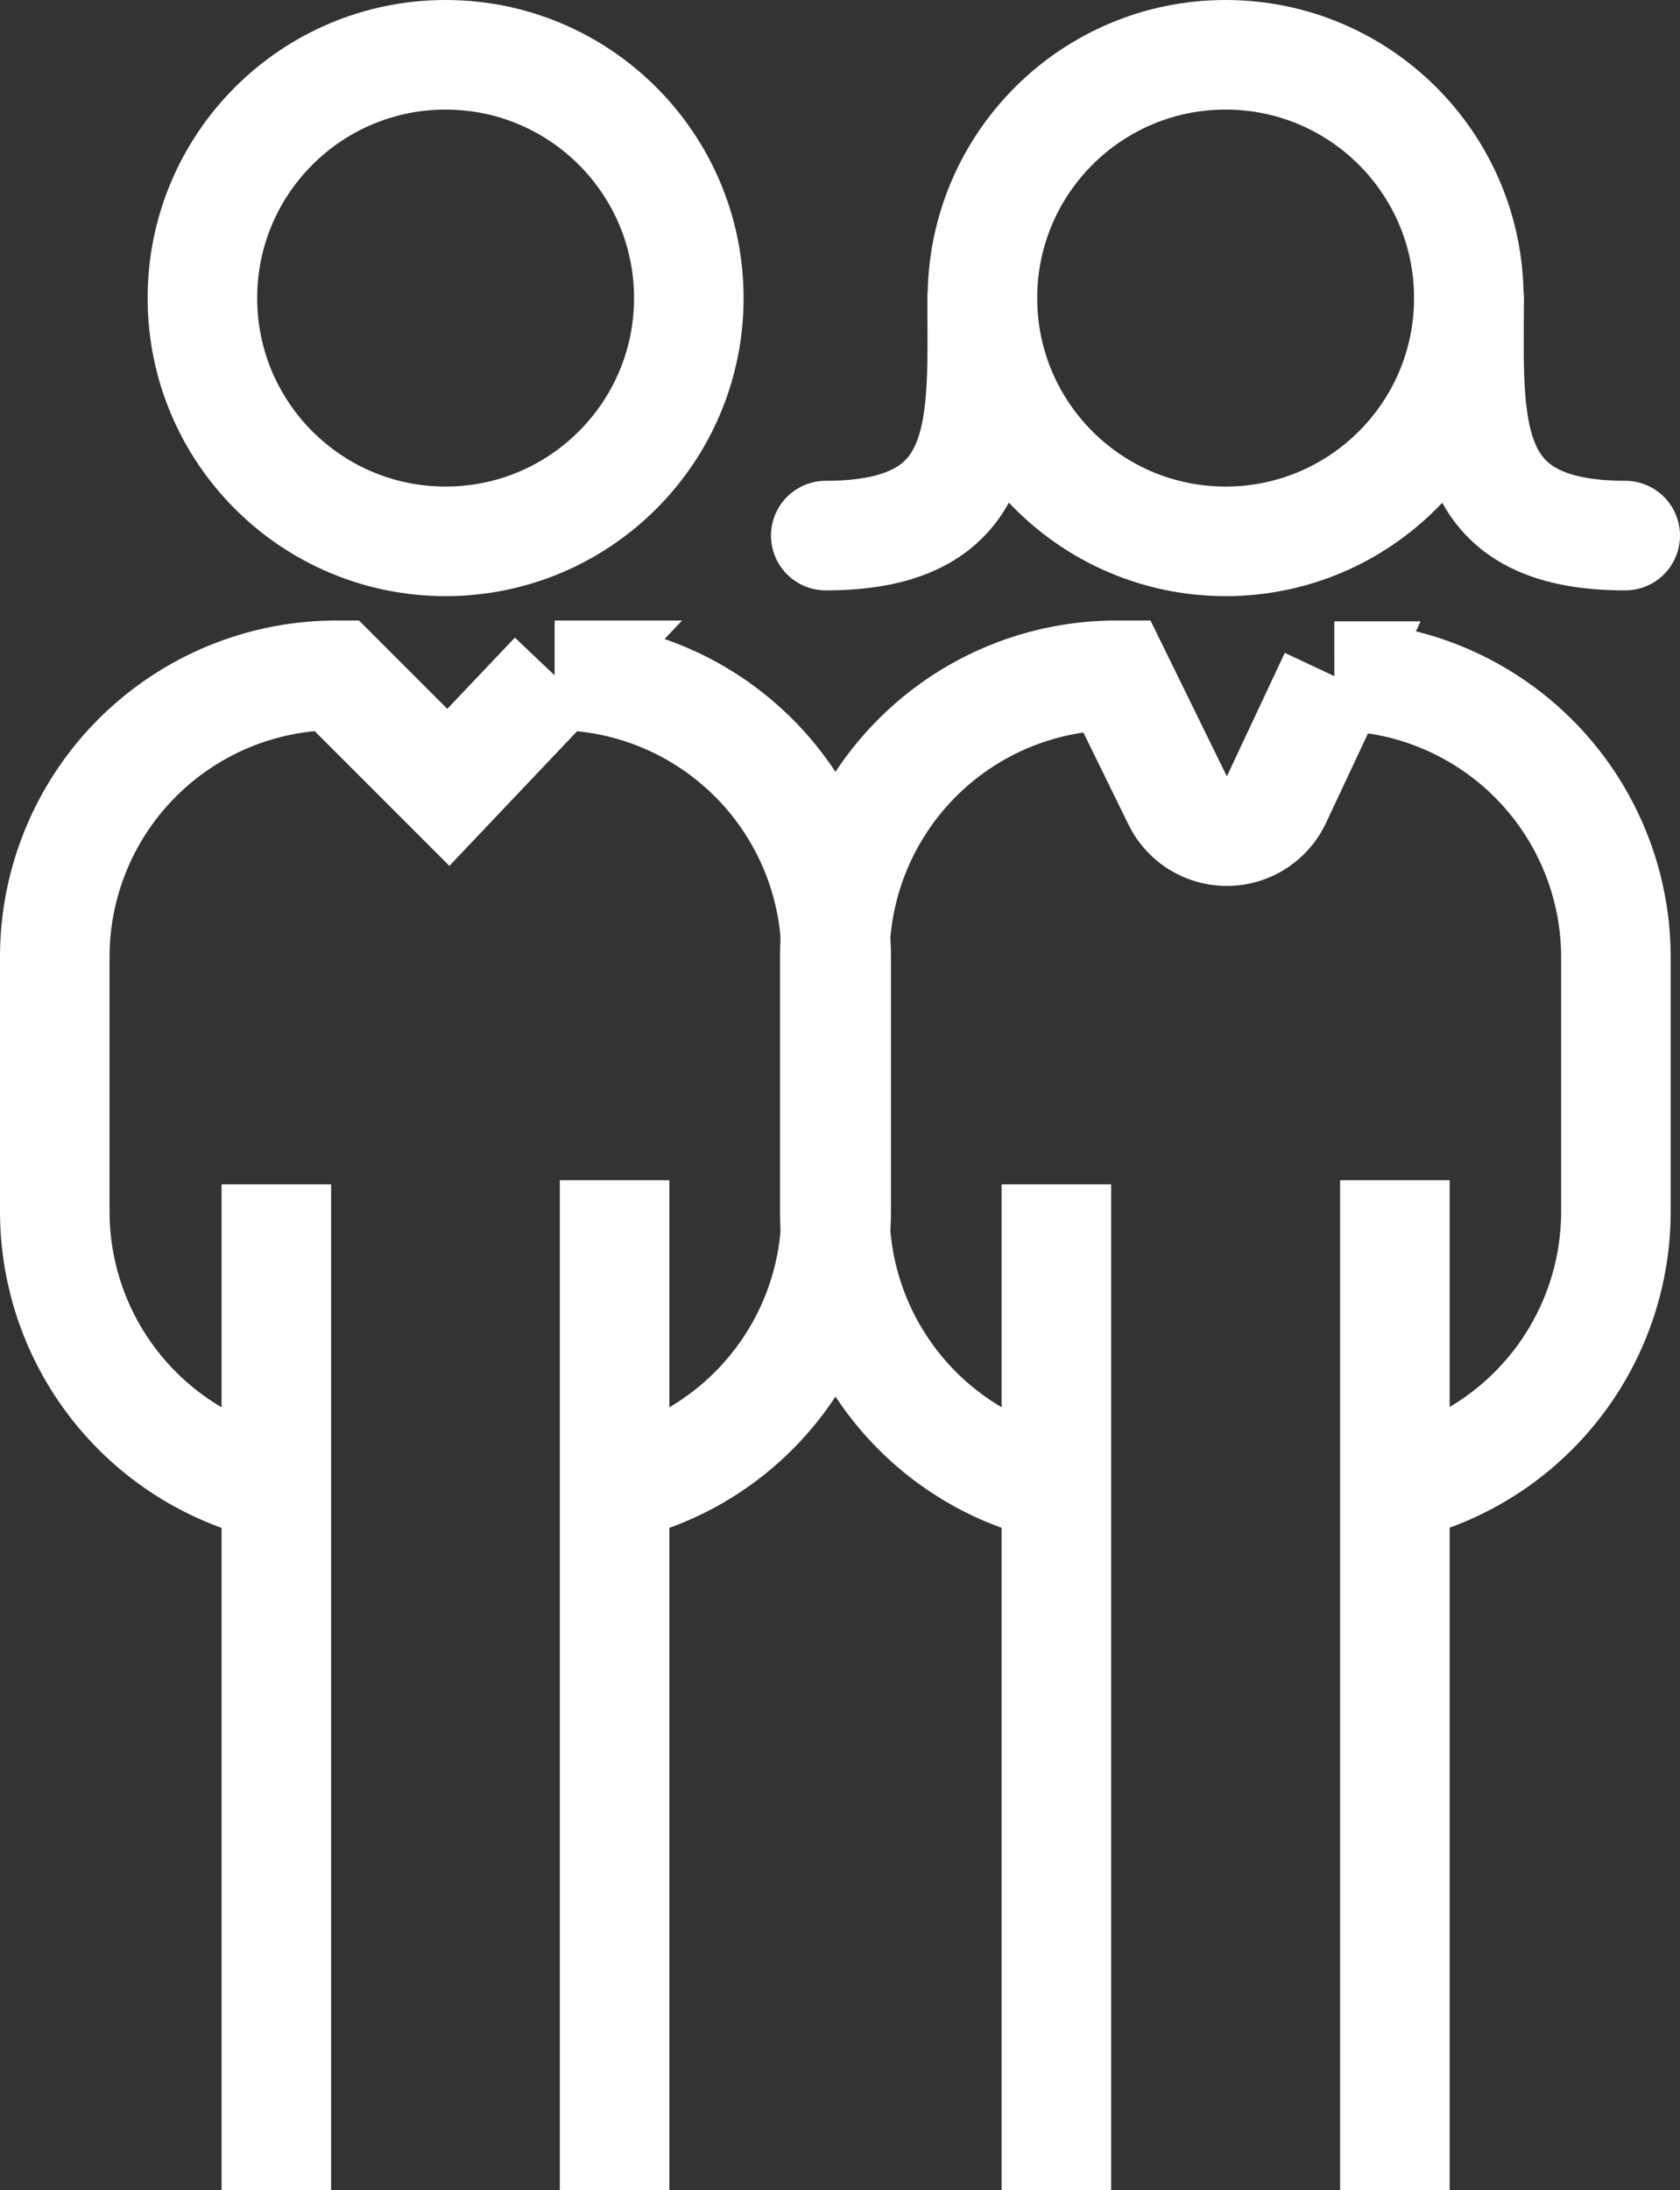
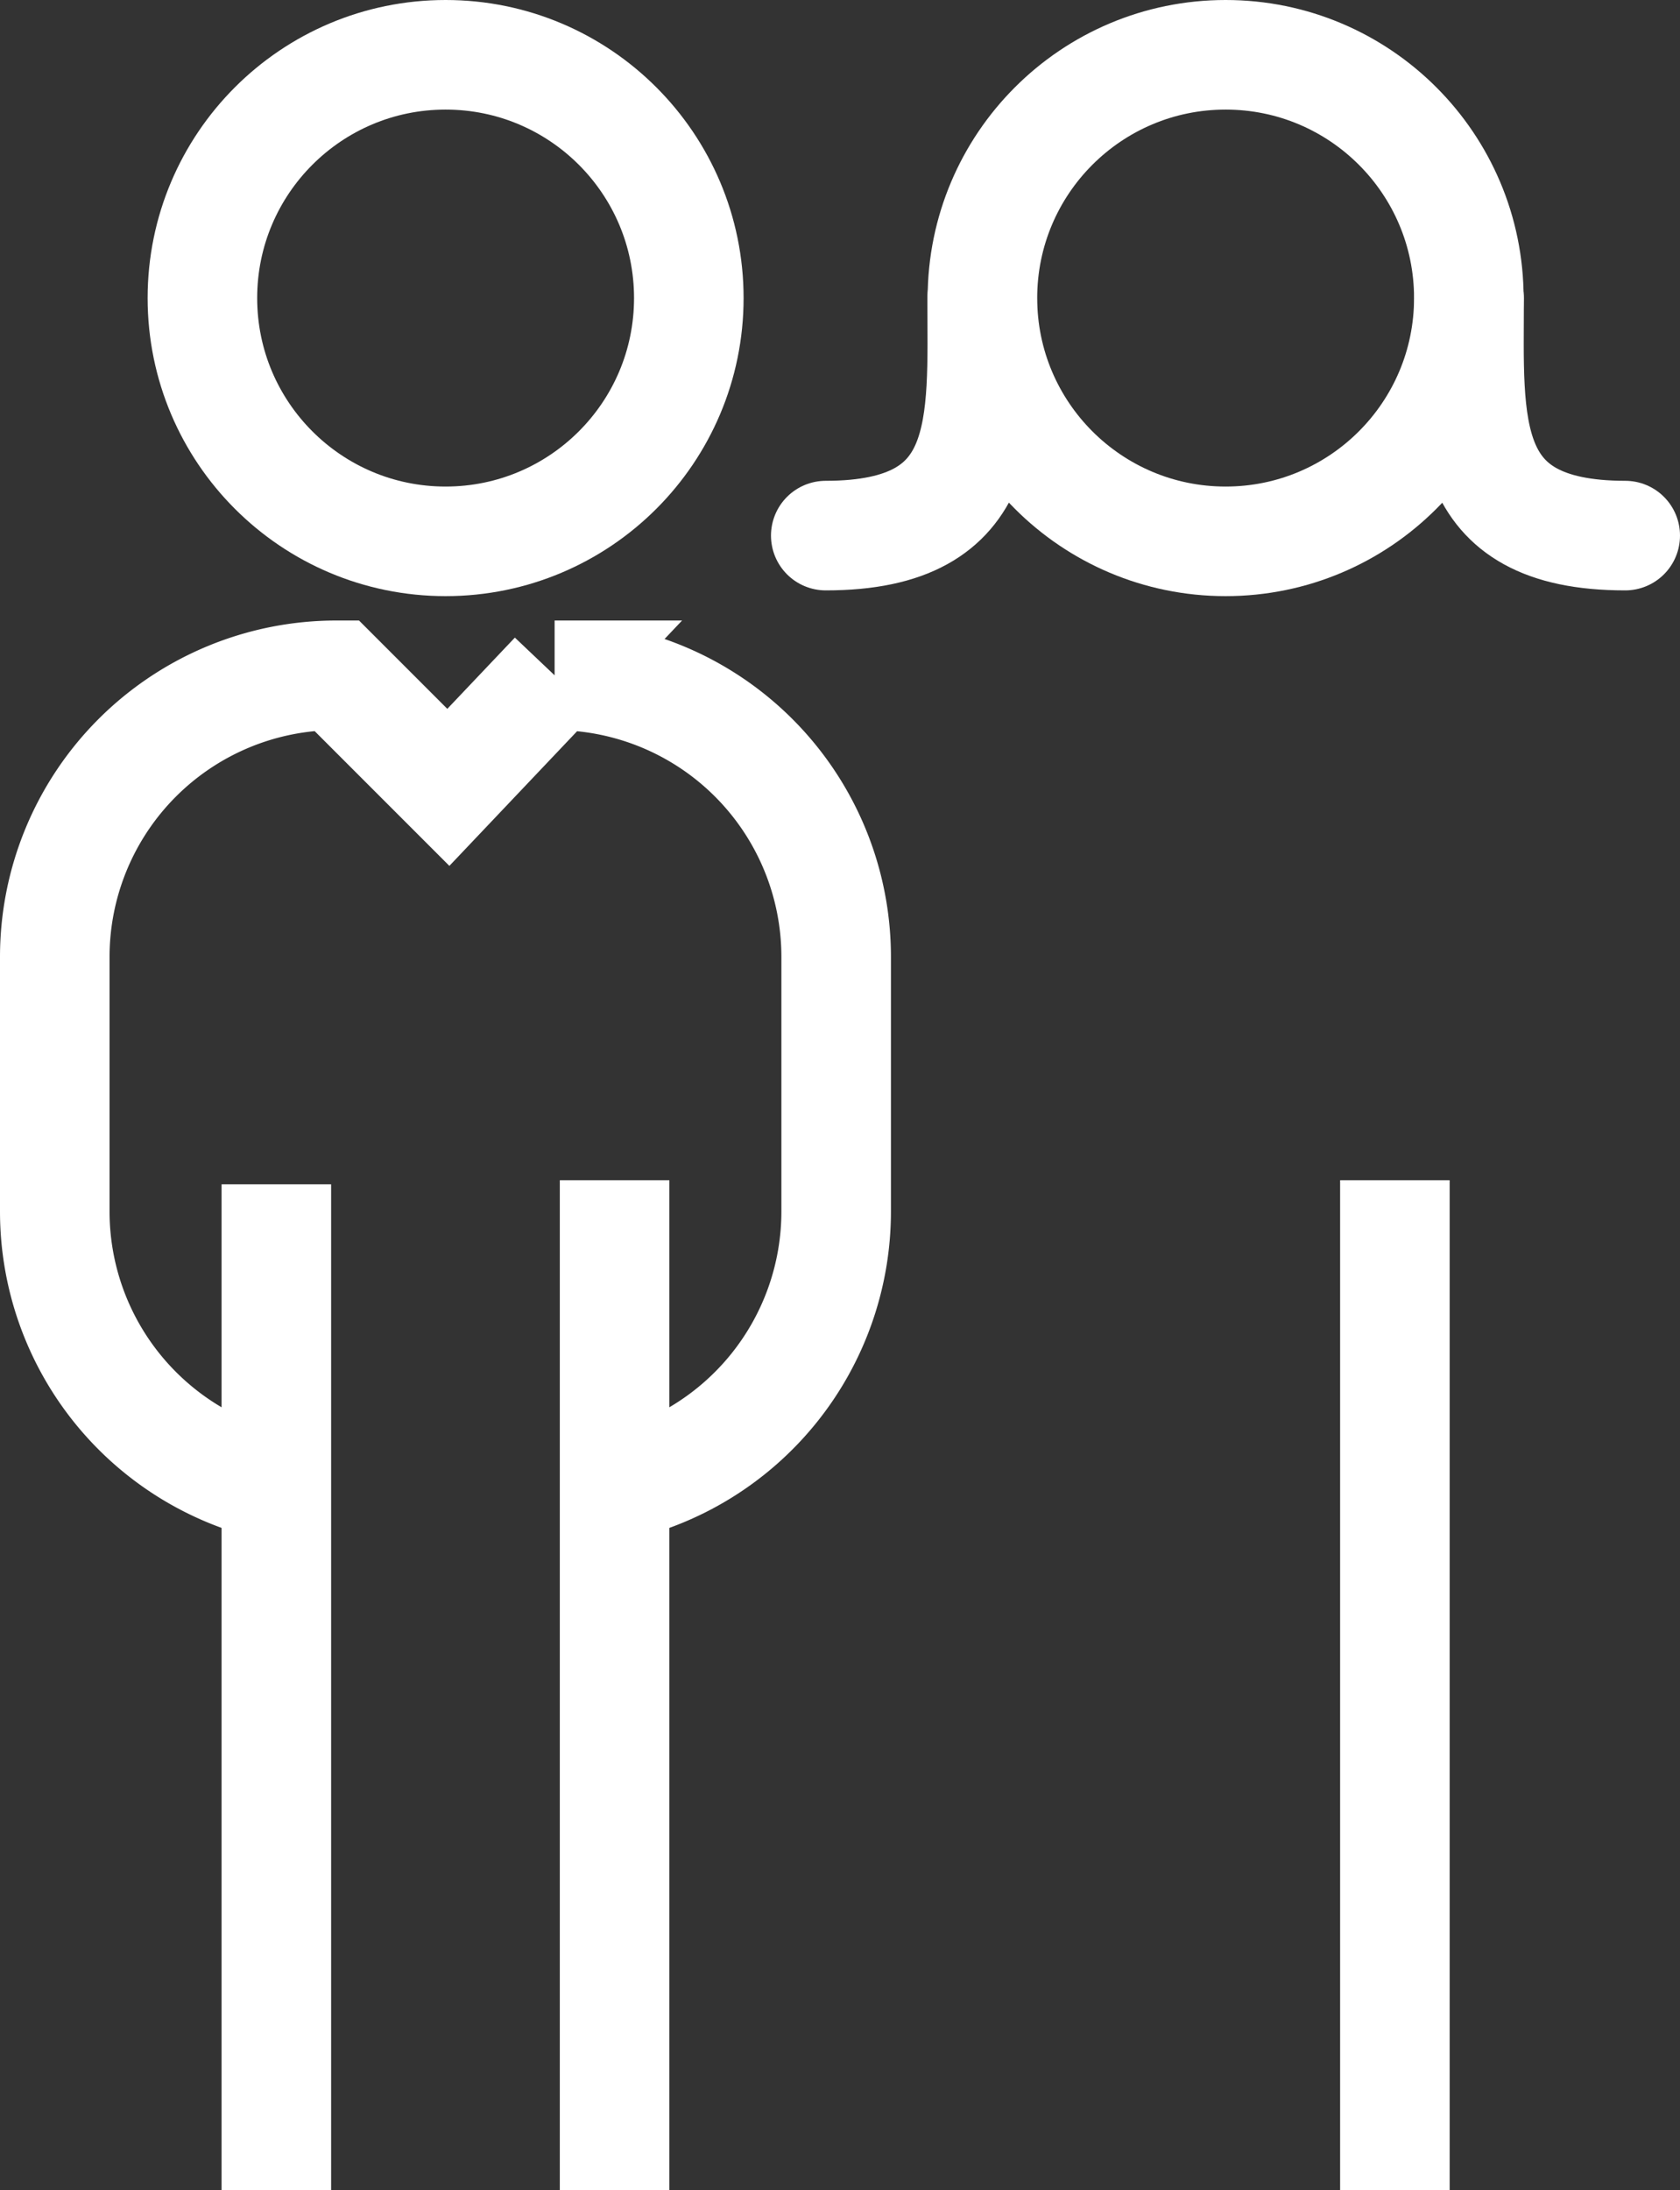
<svg xmlns="http://www.w3.org/2000/svg" viewBox="0 0 61.34 79.94">
  <rect x="0" y="0" width="61.34" height="79.94" fill="#333333" stroke="none" />
  <defs>
    <style>.cls-1,.cls-2{fill:none;stroke:#fff;stroke-miterlimit:10;stroke-width:4px;}.cls-2{stroke-linecap:round;}</style>
  </defs>
  <g id="Layer_2" data-name="Layer 2">
    <g id="Older_Residents" data-name="Older Residents">
      <line class="cls-1" x1="10.09" y1="79.94" x2="10.09" y2="43.23" />
      <line class="cls-1" x1="22.44" y1="79.94" x2="22.44" y2="43.08" />
      <path class="cls-1" d="M10.08,54.27A10.29,10.29,0,0,1,2,44.22V34.93A10.28,10.28,0,0,1,12.28,24.65l4.09,4.09,3.88-4.09A10.28,10.28,0,0,1,30.53,34.93v9.29a10.29,10.29,0,0,1-8.08,10.05" />
      <circle class="cls-1" cx="44.75" cy="10.88" r="8.88" />
      <circle class="cls-1" cx="16.27" cy="10.88" r="8.88" />
-       <line class="cls-1" x1="38.57" y1="79.94" x2="38.57" y2="43.23" />
      <line class="cls-1" x1="50.93" y1="79.94" x2="50.93" y2="43.08" />
-       <path class="cls-1" d="M38.57,54.27a10.29,10.29,0,0,1-8.09-10.05V34.93A10.28,10.28,0,0,1,40.76,24.65L43,29.22a2,2,0,0,0,3.59,0l2.13-4.54A10.27,10.27,0,0,1,59,34.93v9.29a10.29,10.29,0,0,1-8.08,10.05" />
      <path class="cls-2" d="M30.15,19.55c6.11,0,5.71-4.06,5.71-8.67" />
      <path class="cls-2" d="M59.34,19.55c-6.11,0-5.7-4.06-5.7-8.67" />
    </g>
  </g>
</svg>